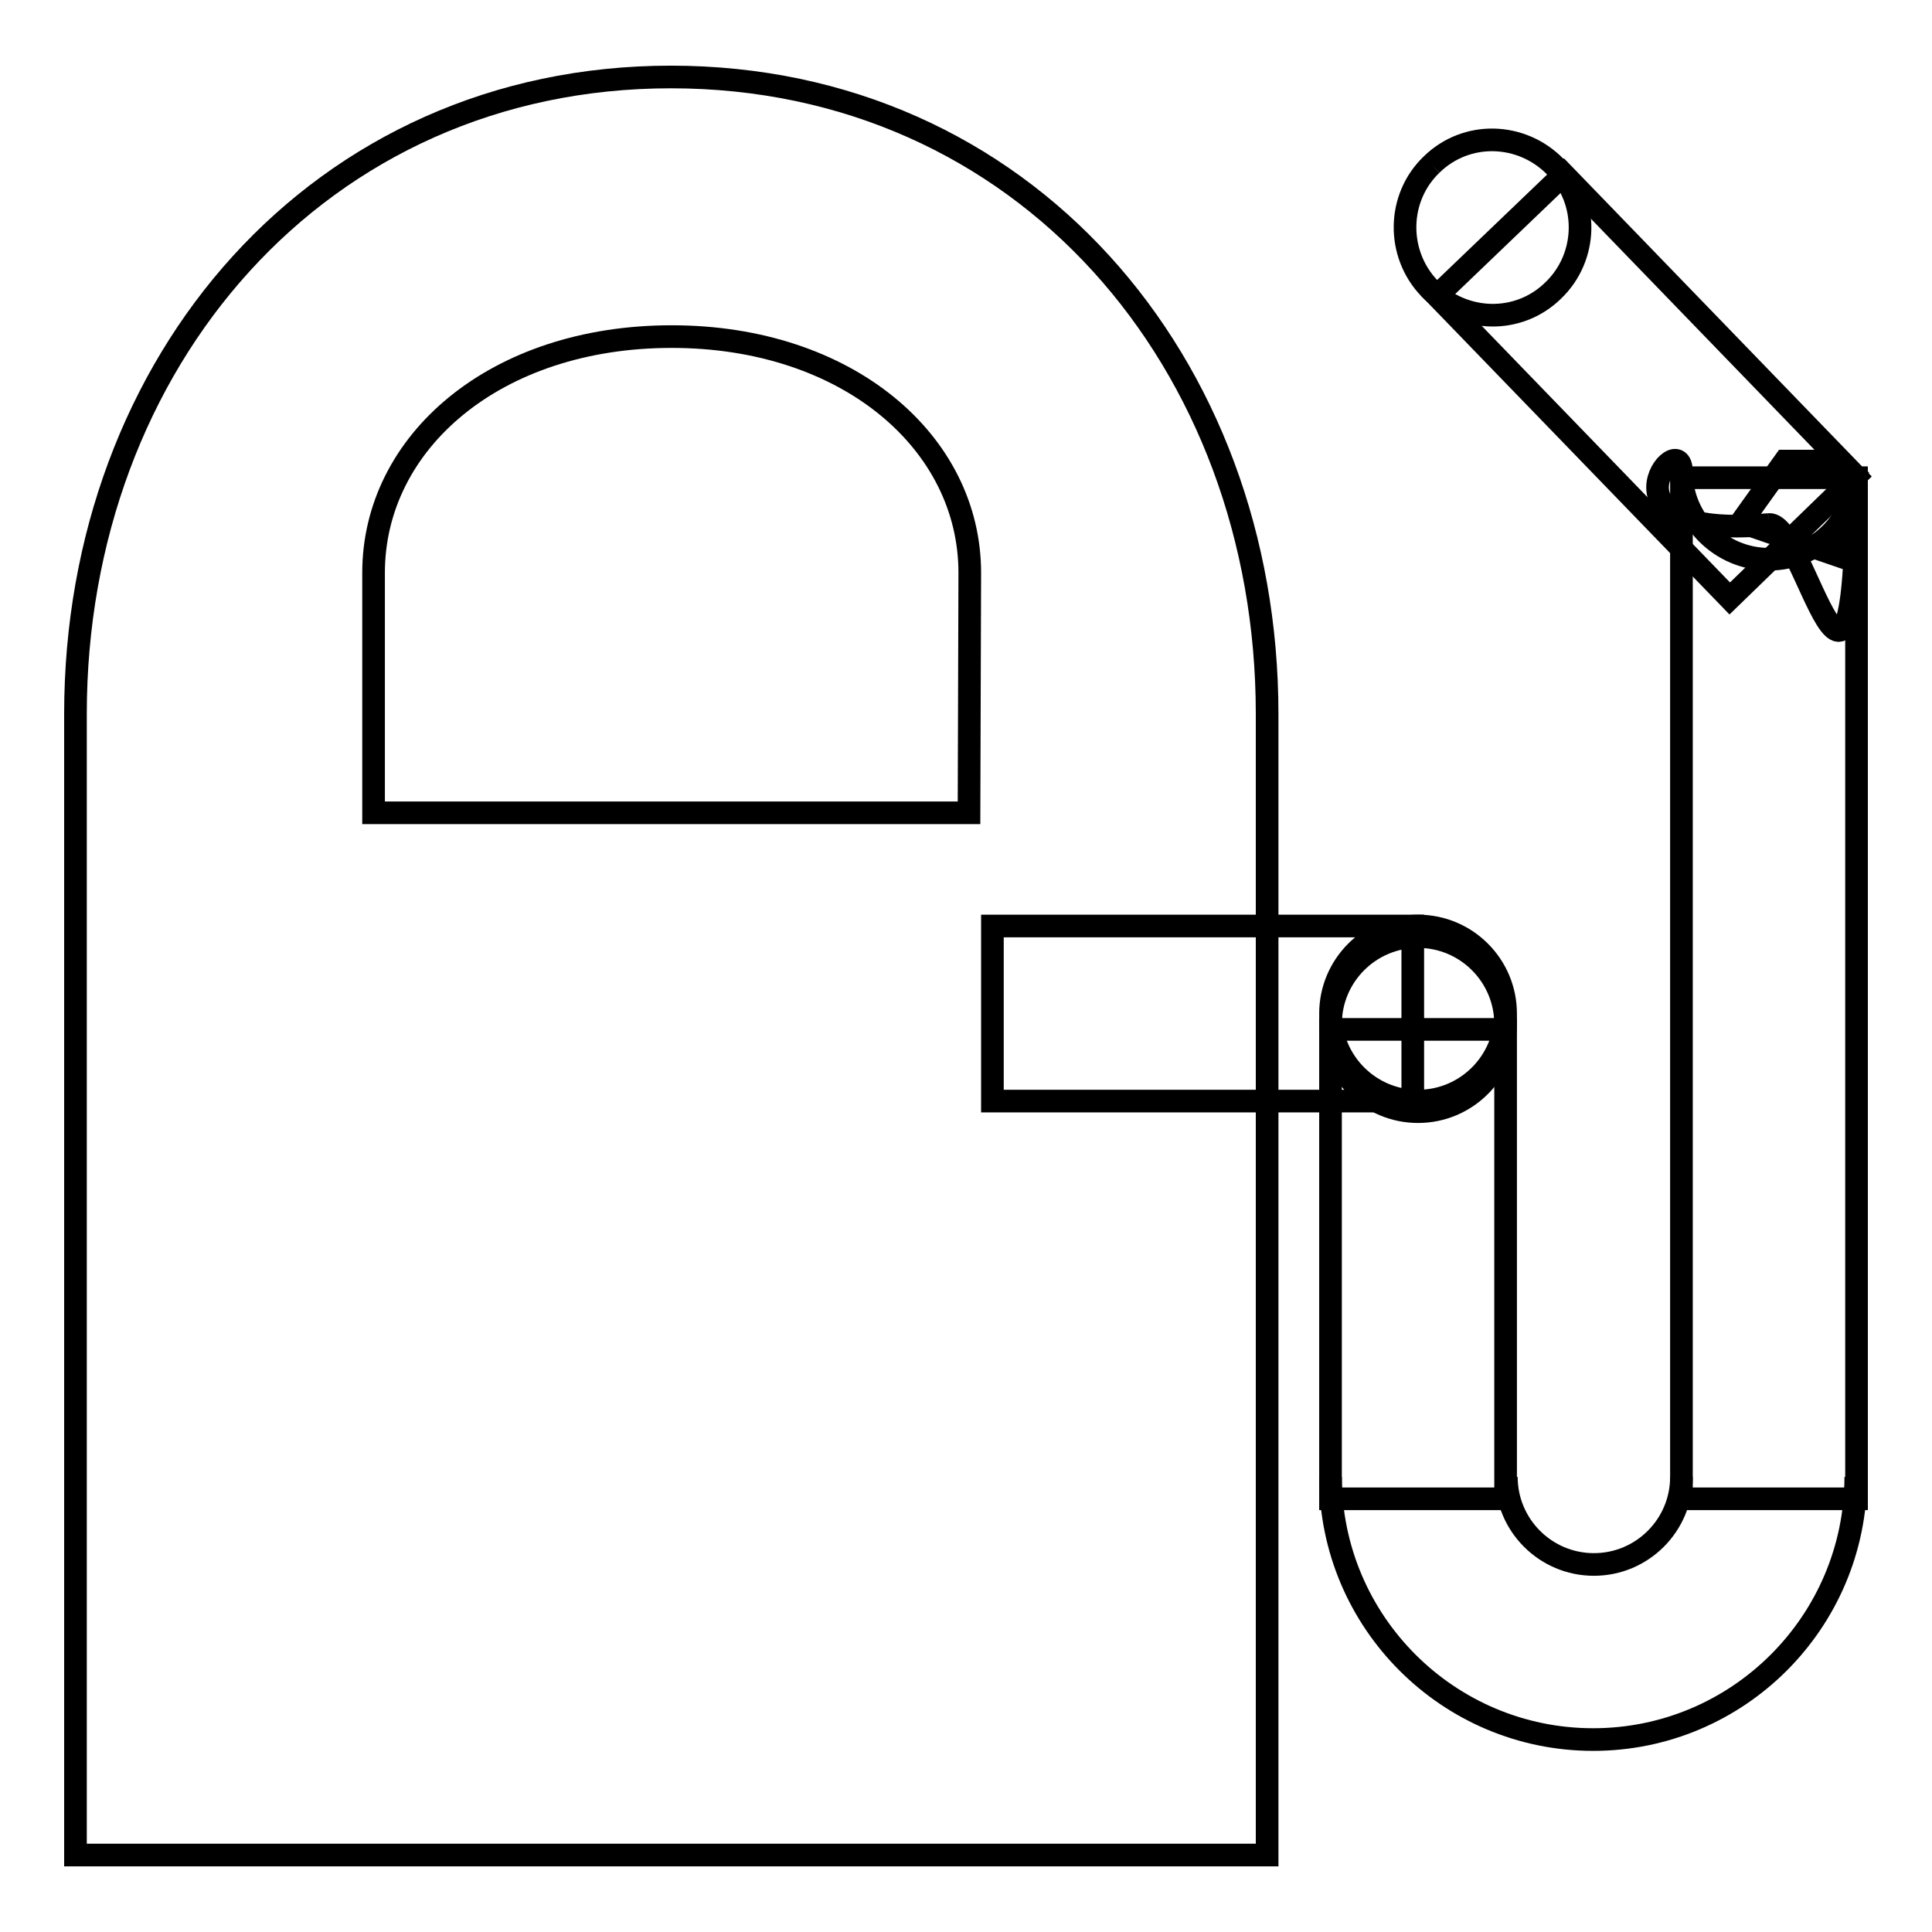
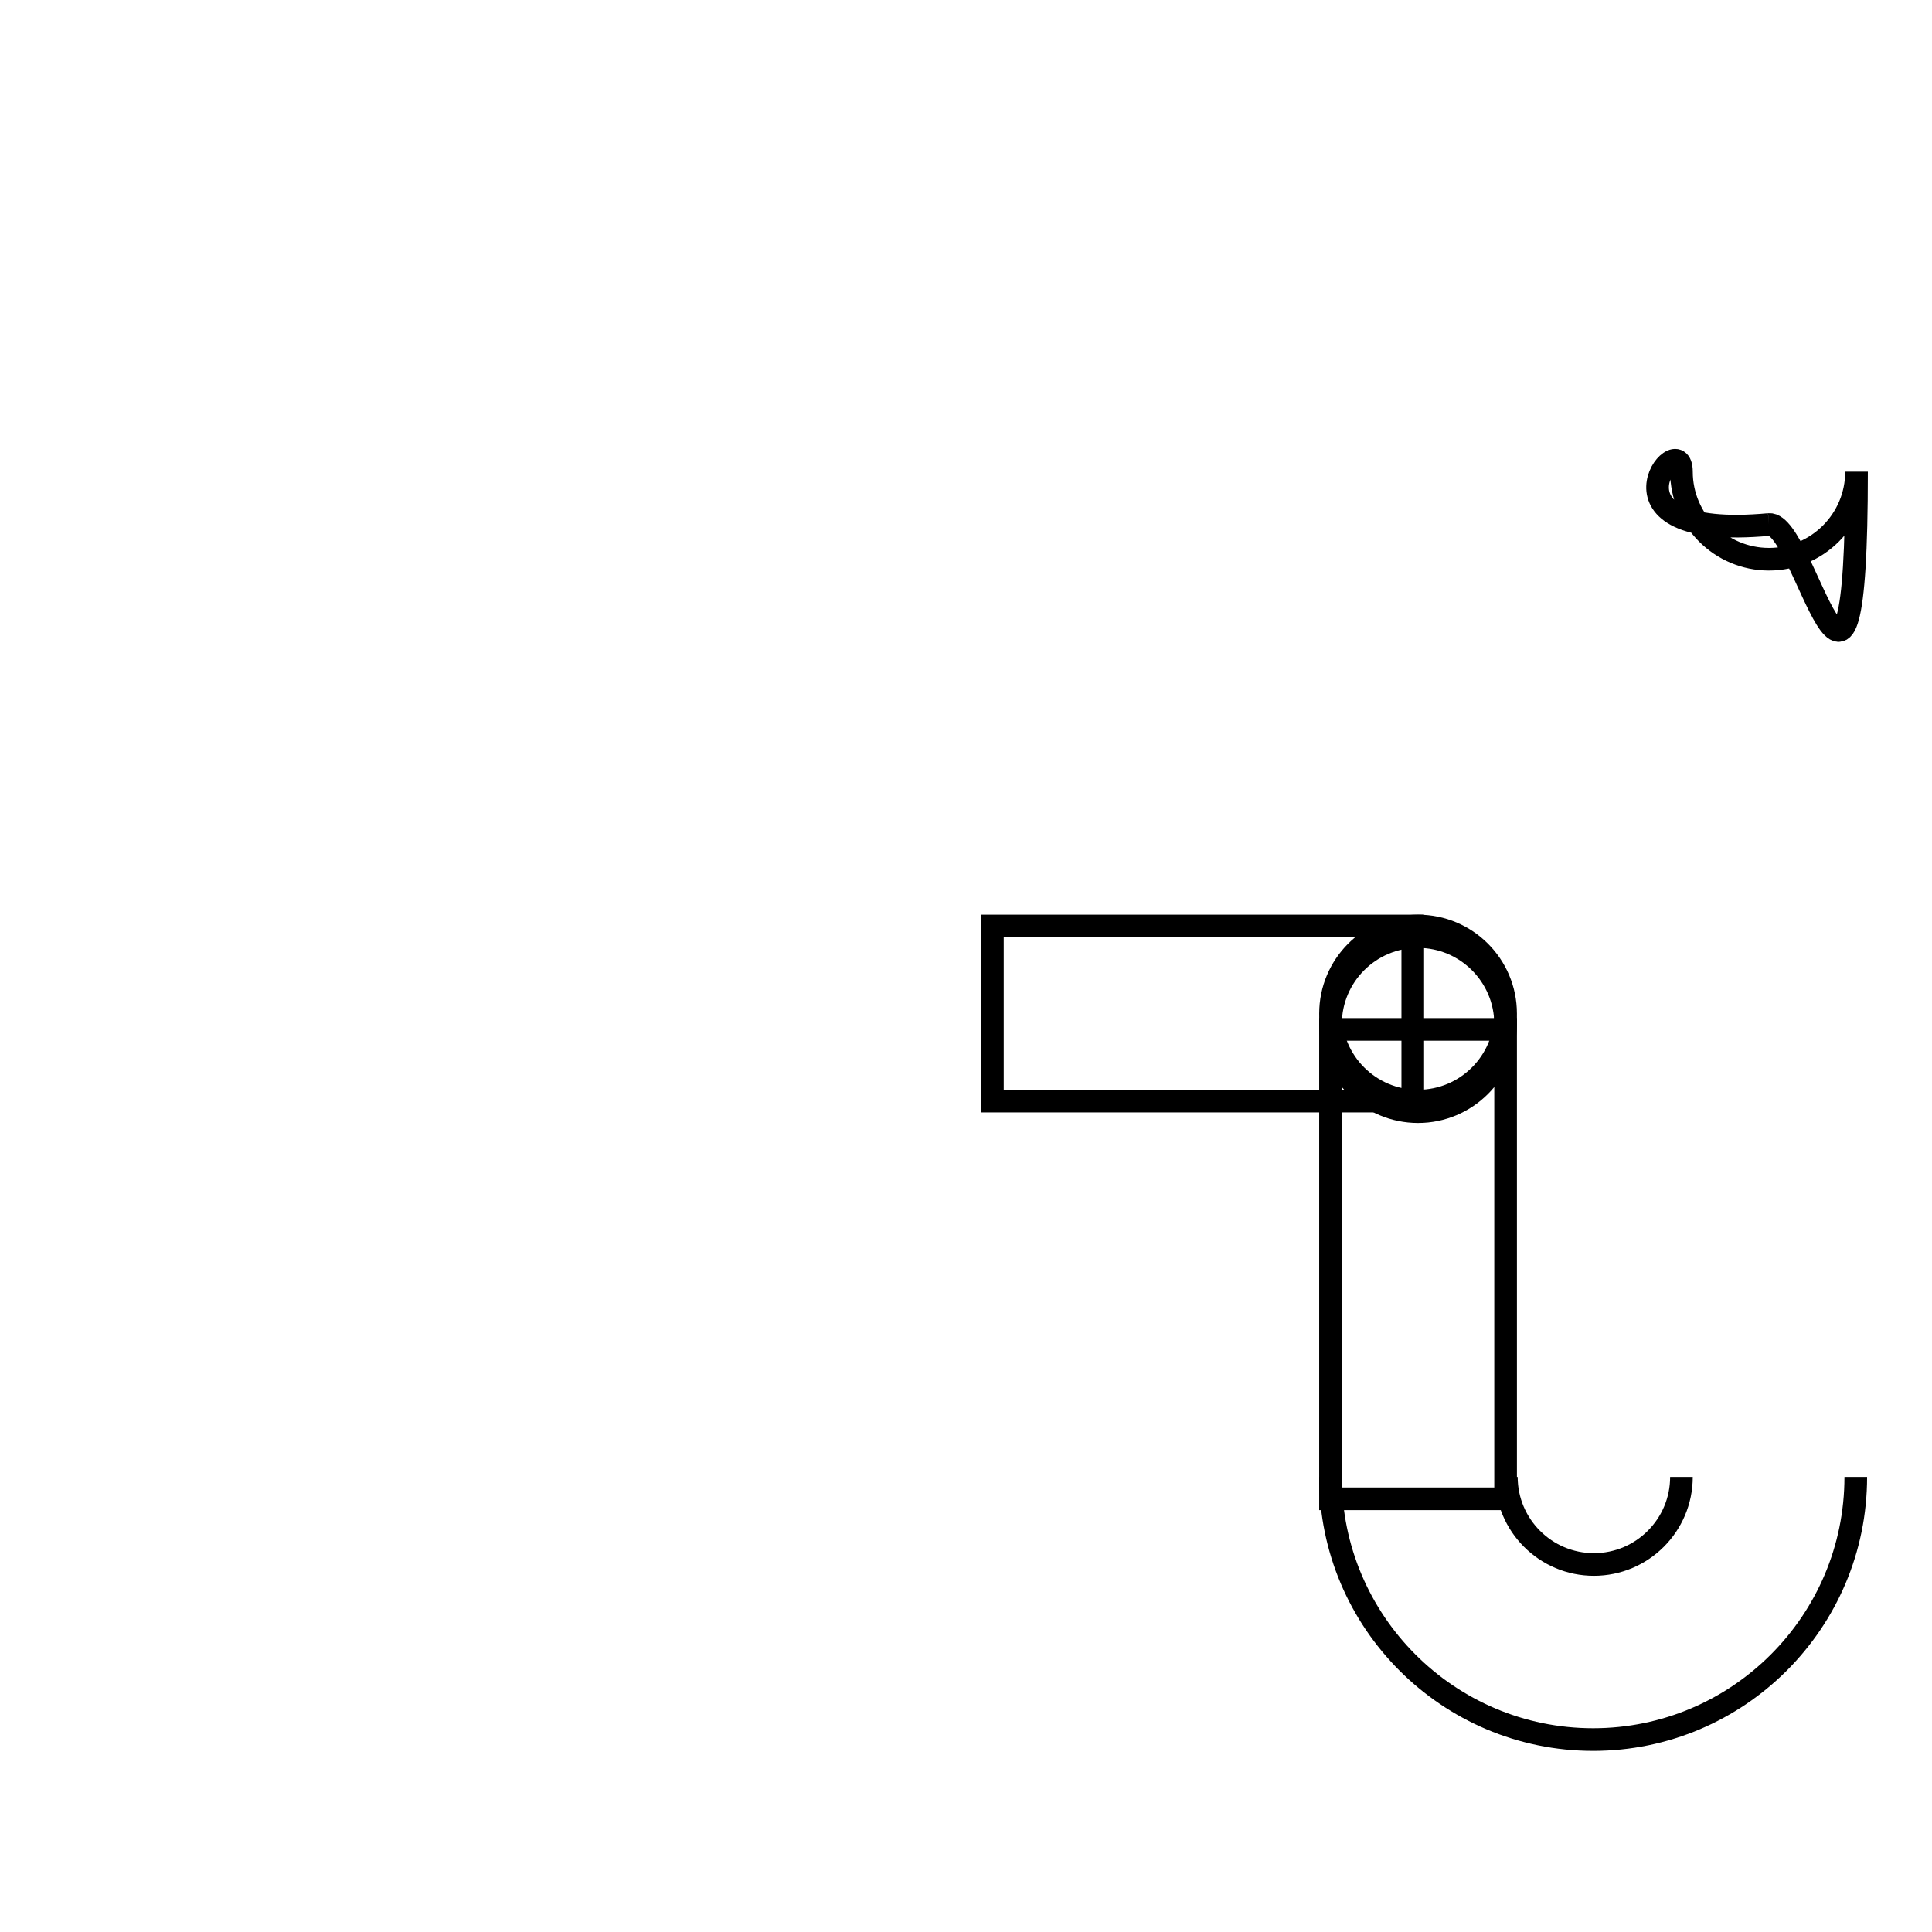
<svg xmlns="http://www.w3.org/2000/svg" version="1.1" x="0px" y="0px" viewBox="0 0 256 256" enable-background="new 0 0 256 256" xml:space="preserve">
  <g>
    <g>
-       <path stroke-width="3" fill-opacity="0" stroke="#000000" d="M88.9,10.2C42.3,10.2,10,48,10,94.6v151.2h157.9V94.6C167.9,48,135.6,10.2,88.9,10.2 M128.4,107.7H49.5V75.9c0-17.3,16.1-31.3,39.5-31.3c23.3,0,39.5,14,39.5,31.3L128.4,107.7L128.4,107.7z" />
      <path stroke-width="3" fill-opacity="0" stroke="#000000" d="M131.5,122.7h55.7v23.2h-55.7V122.7L131.5,122.7z" />
      <path stroke-width="3" fill-opacity="0" stroke="#000000" d="M199.5,134.3c0,6.4-5.2,11.6-11.6,11.6s-11.6-5.2-11.6-11.6c0-6.4,5.2-11.6,11.6-11.6S199.5,127.9,199.5,134.3" />
      <path stroke-width="3" fill-opacity="0" stroke="#000000" d="M176.3,136.4h23.2v62.2h-23.2V136.4L176.3,136.4z" />
      <path stroke-width="3" fill-opacity="0" stroke="#000000" d="M187.9,124.1c6.4,0,11.6,5.2,11.6,11.6c0,6.4-5.2,11.6-11.6,11.6s-11.6-5.2-11.6-11.6C176.3,129.3,181.5,124.1,187.9,124.1" />
      <path stroke-width="3" fill-opacity="0" stroke="#000000" d="M176.3,195.7c0,19.2,15.6,34.8,34.8,34.8c19.2,0,34.8-15.6,34.8-34.8 M222.8,195.7c0,6.4-5.2,11.6-11.6,11.6s-11.6-5.2-11.6-11.6" />
-       <path stroke-width="3" fill-opacity="0" stroke="#000000" d="M222.8,63.3H246v135.3h-23.2V63.3z" />
      <path stroke-width="3" fill-opacity="0" stroke="#000000" d="M234.4,69.5c4.8-0.4,11.6,36.1,11.6-7c0,6.4-5.2,11.6-11.6,11.6s-11.6-5.2-11.6-11.6C222.8,56.2,210.5,71.7,234.4,69.5" />
-       <path stroke-width="3" fill-opacity="0" stroke="#000000" d="M207.2,23.1l38.7,40l-16.7,16.2l-38.8-40.1L207.2,23.1z" />
-       <path stroke-width="3" fill-opacity="0" stroke="#000000" d="M189.7,21.8c4.6-4.5,11.9-4.3,16.4,0.3c4.5,4.6,4.3,12-0.3,16.4c-4.6,4.5-11.9,4.3-16.4-0.3C185,33.6,185.1,26.2,189.7,21.8" />
-       <path stroke-width="3" fill-opacity="0" stroke="#000000" d="M246,63.3l-1.9,10.5l-13.4-4.6l5.8-8.1h6.1L246,63.3z" />
    </g>
  </g>
</svg>